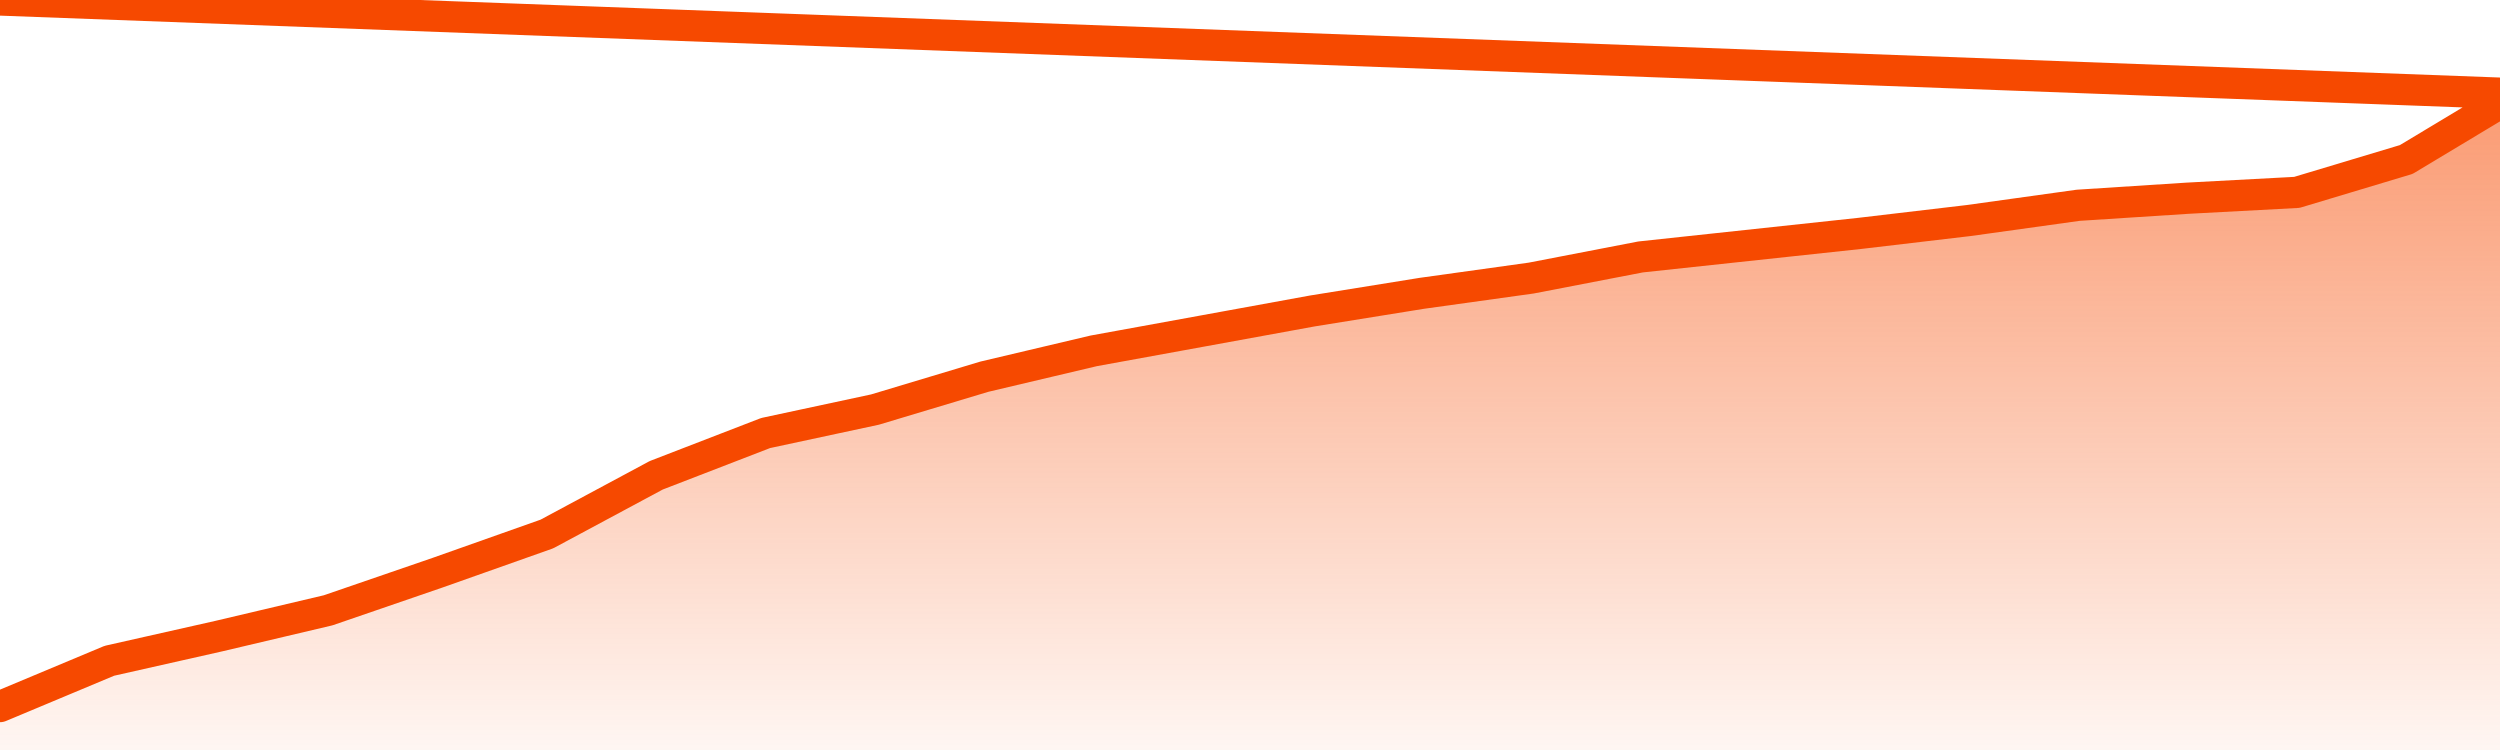
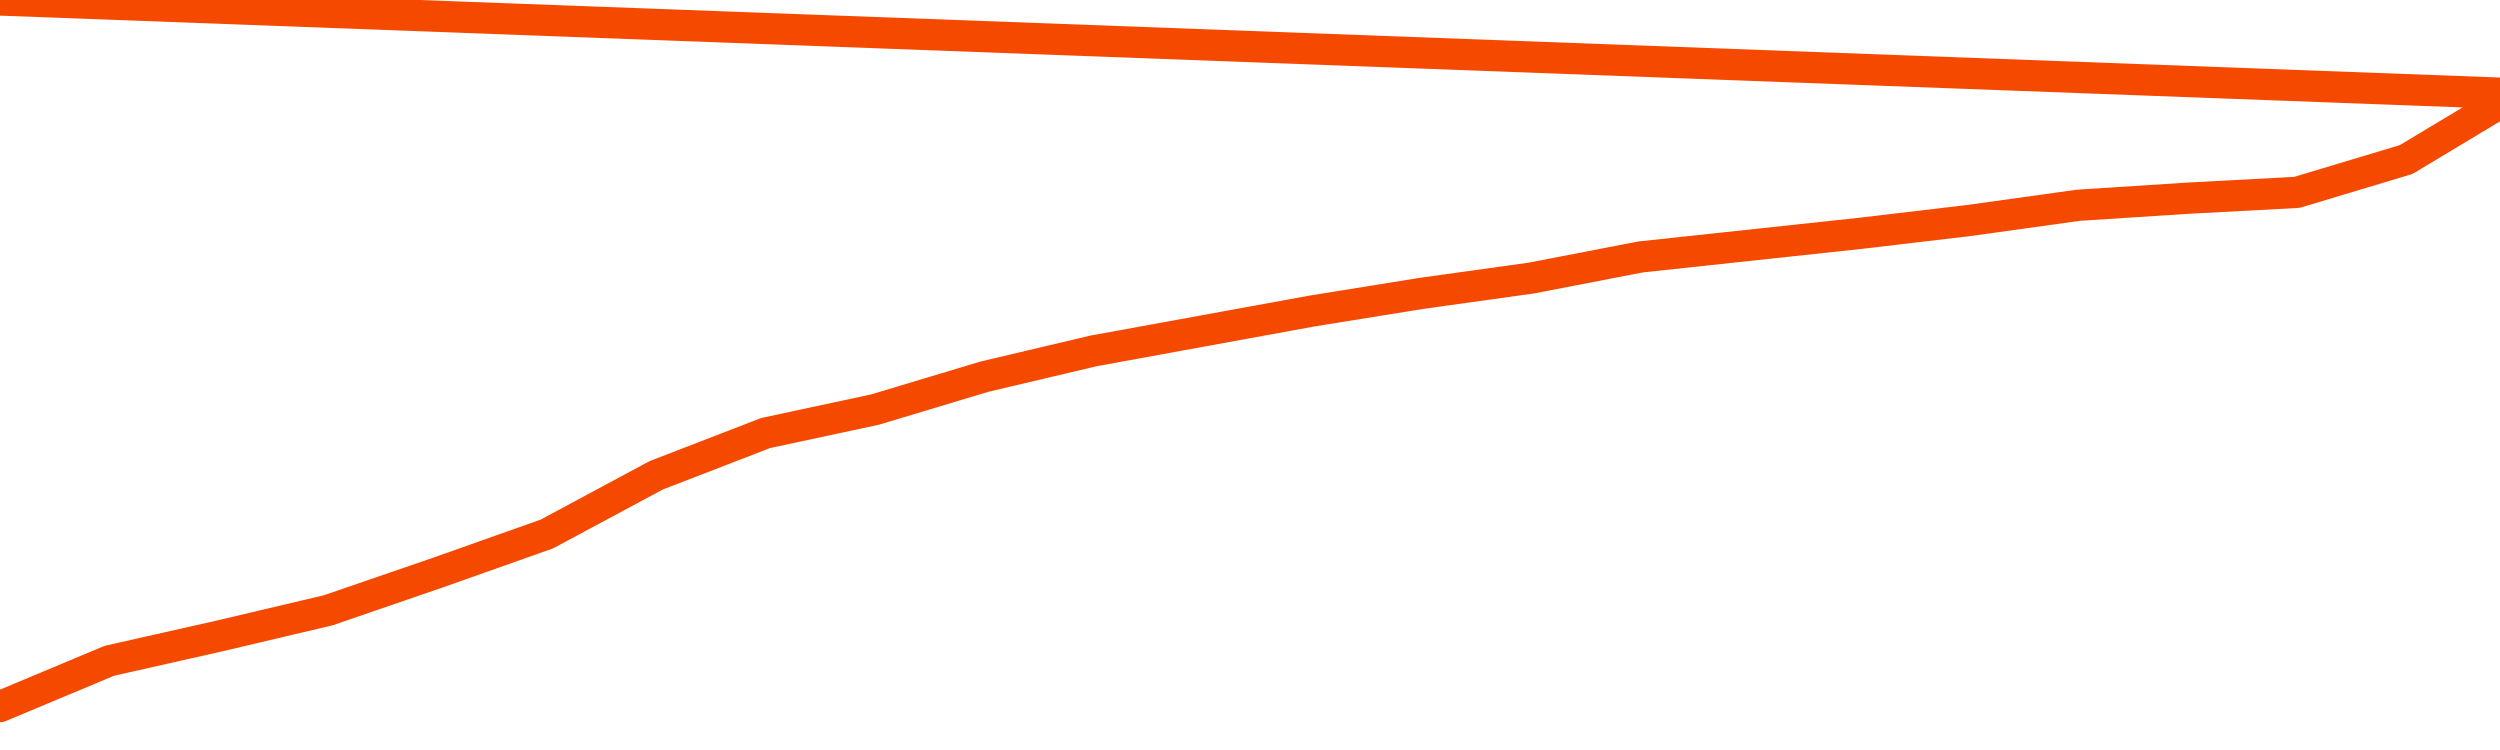
<svg xmlns="http://www.w3.org/2000/svg" version="1.1" width="80" height="24" viewBox="0 0 80 24">
  <defs>
    <linearGradient x1=".5" x2=".5" y2="1" id="gradient">
      <stop offset="0" stop-color="#F64900" />
      <stop offset="1" stop-color="#f64900" stop-opacity="0" />
    </linearGradient>
  </defs>
-   <path fill="url(#gradient)" fill-opacity="0.56" stroke="none" d="M 0,26 0.0,22.61 3.5,21.145 7.0,20.356 10.5,19.53 14.0,18.327 17.5,17.088 21.0,15.209 24.5,13.857 28.0,13.106 31.5,12.054 35.0,11.227 38.5,10.589 42.0,9.95 45.5,9.386 49.0,8.898 52.5,8.222 56.0,7.846 59.5,7.47 63.0,7.057 66.5,6.569 70.0,6.343 73.5,6.156 77.0,5.104 80.5,3 82,26 Z" />
  <path fill="none" stroke="#F64900" stroke-width="1" stroke-linejoin="round" stroke-linecap="round" d="M 0.0,22.61 3.5,21.145 7.0,20.356 10.5,19.53 14.0,18.327 17.5,17.088 21.0,15.209 24.5,13.857 28.0,13.106 31.5,12.054 35.0,11.227 38.5,10.589 42.0,9.95 45.5,9.386 49.0,8.898 52.5,8.222 56.0,7.846 59.5,7.47 63.0,7.057 66.5,6.569 70.0,6.343 73.5,6.156 77.0,5.104 80.5,3.0.join(' ') }" />
</svg>